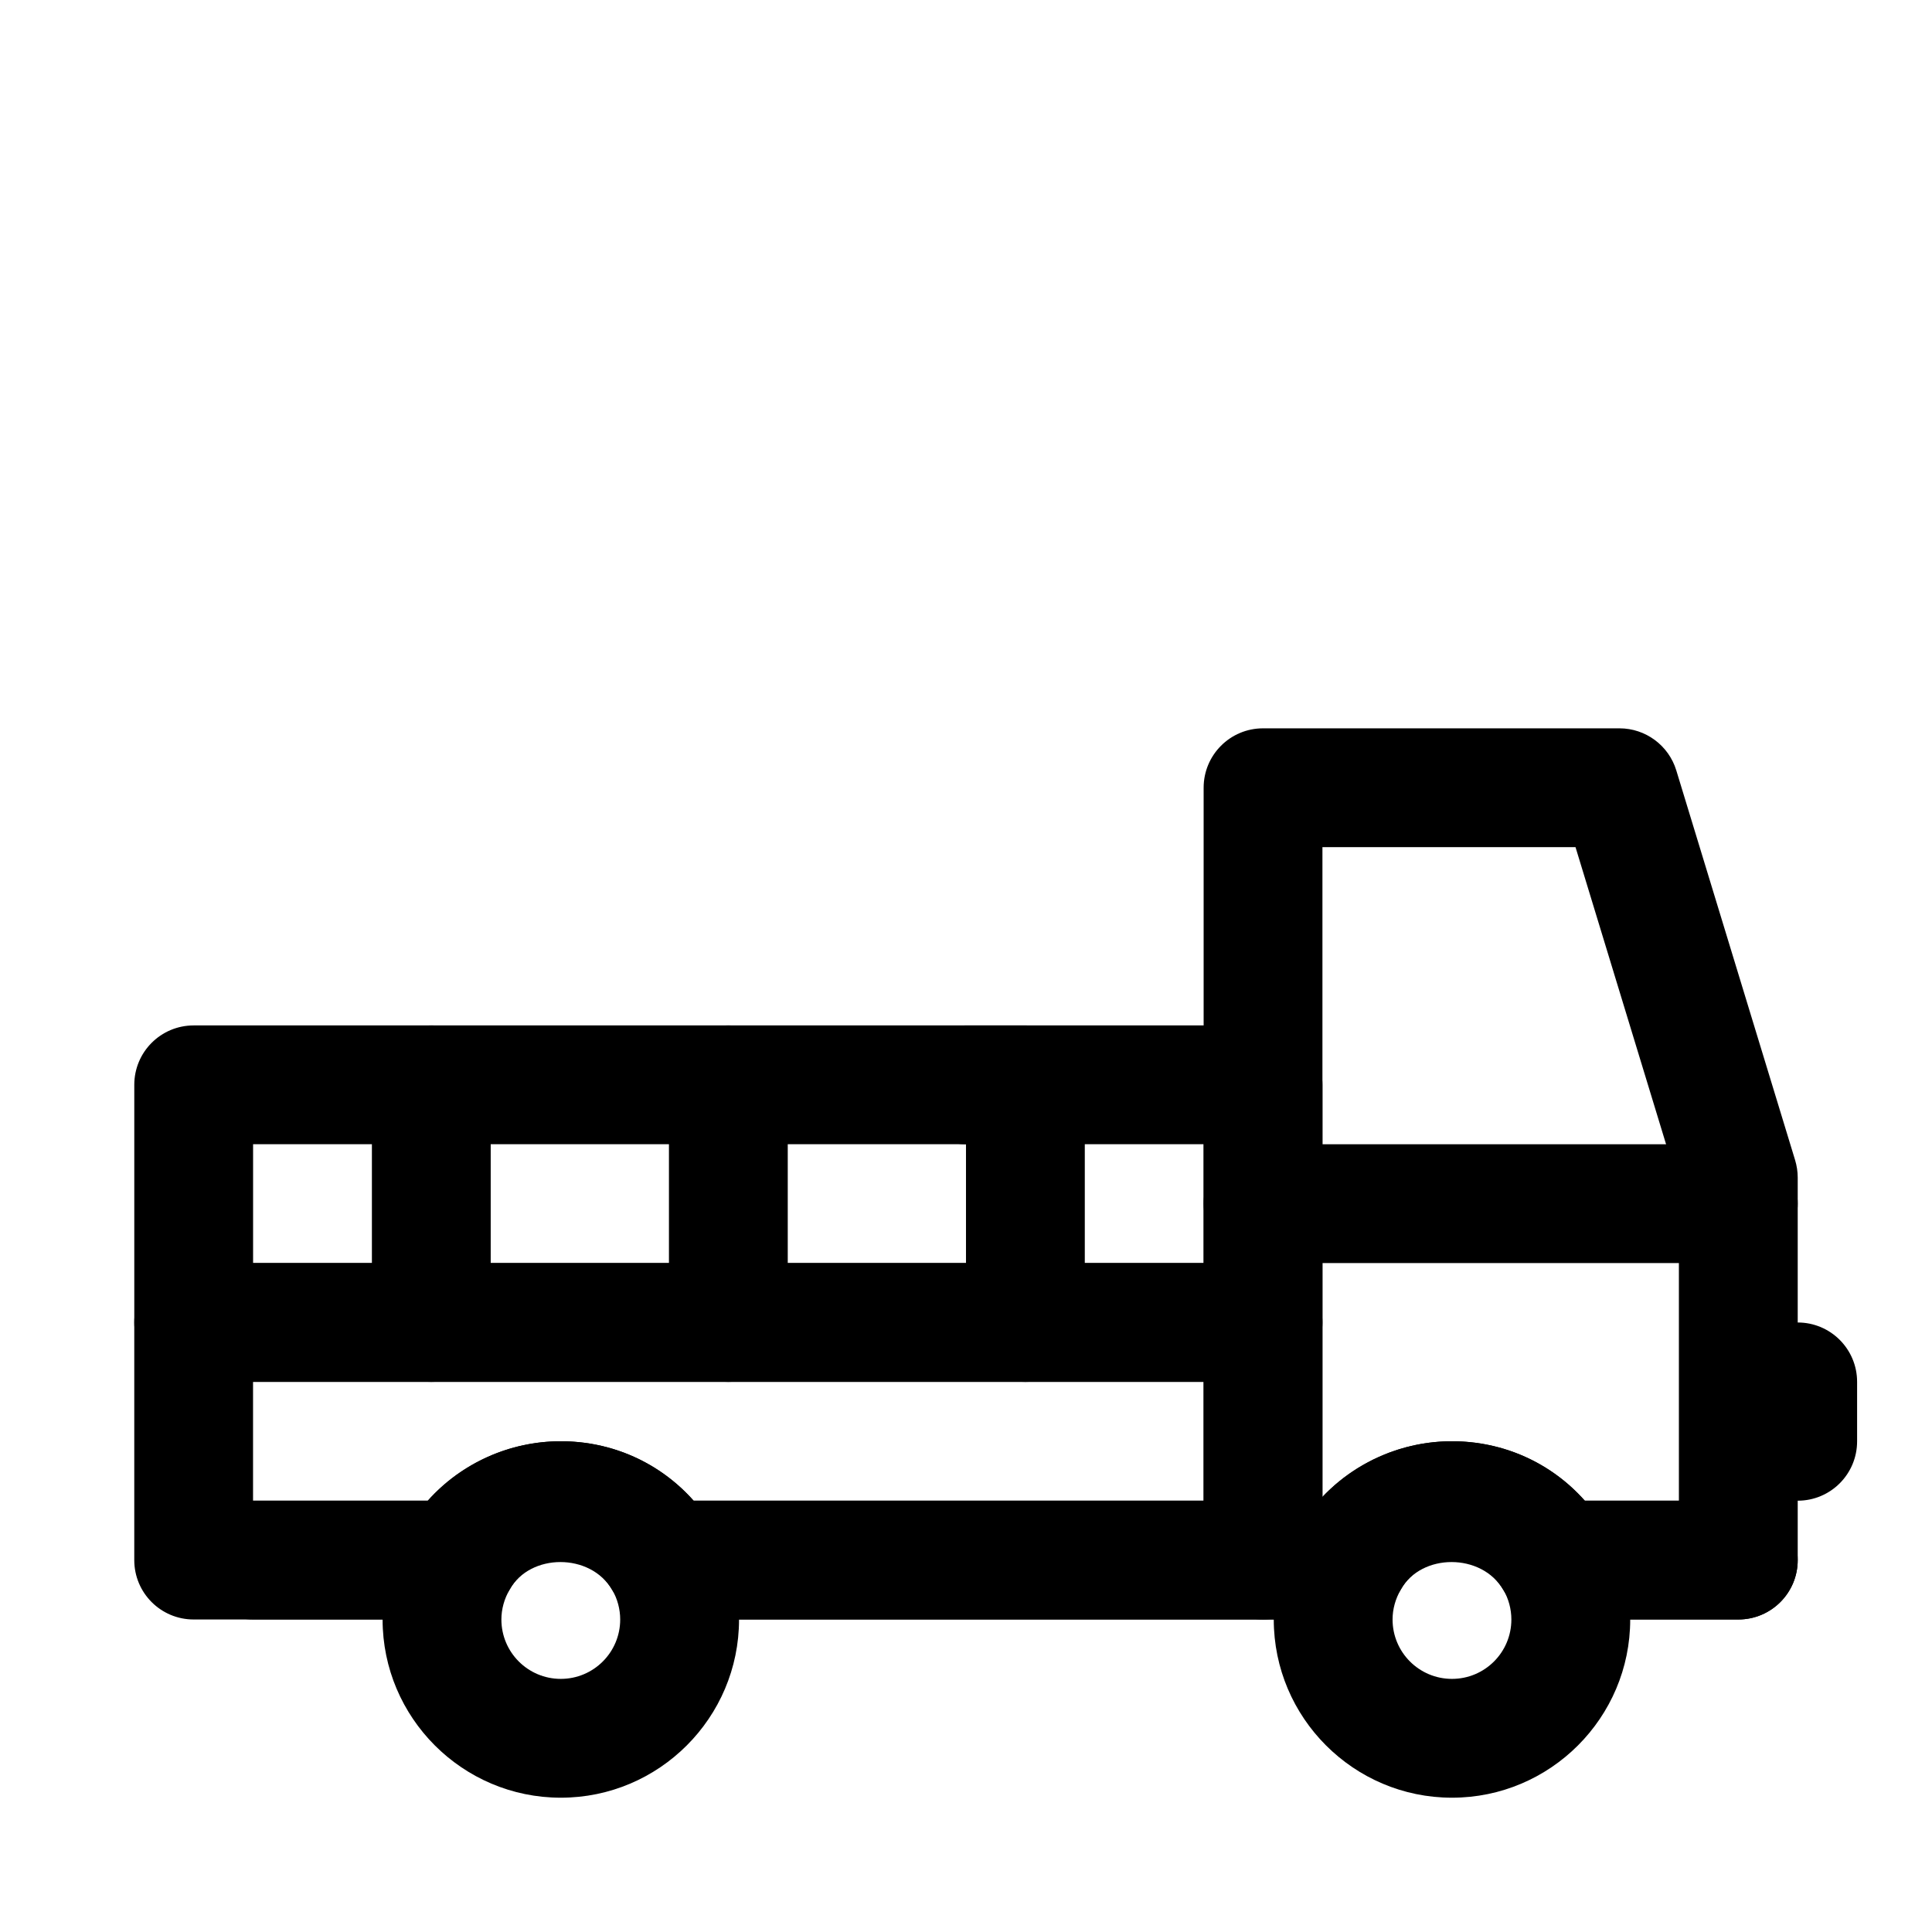
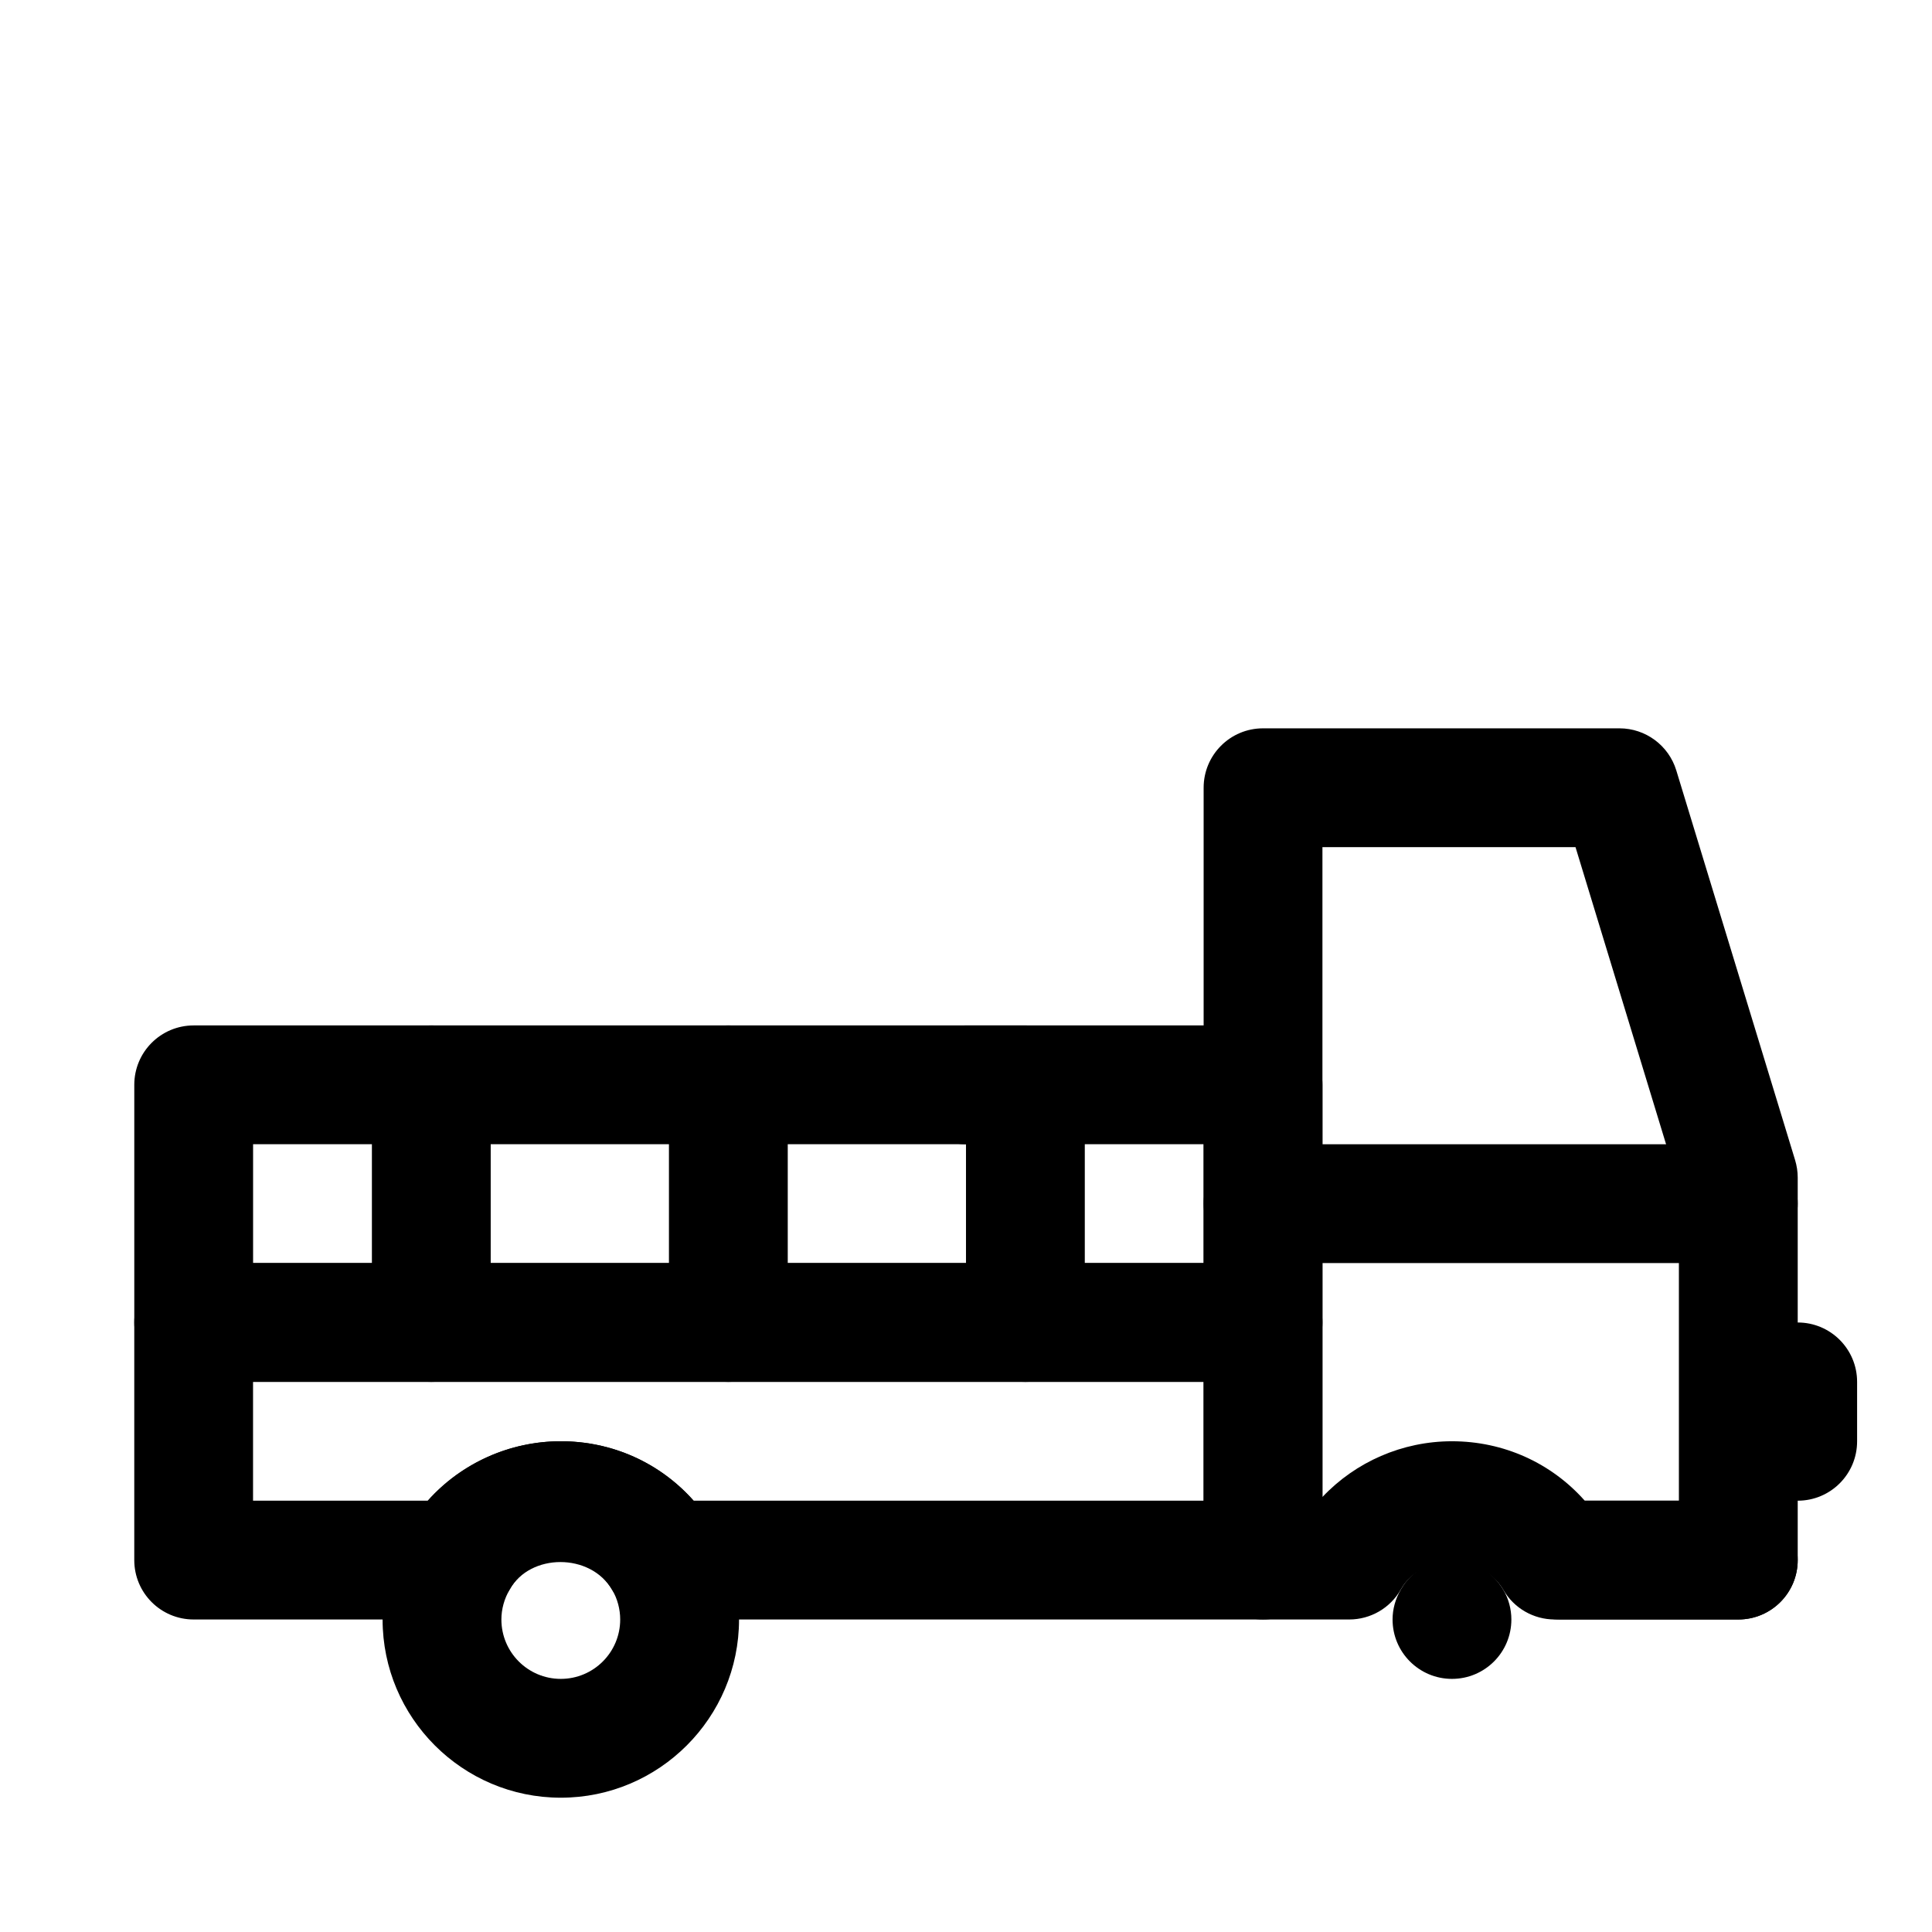
<svg xmlns="http://www.w3.org/2000/svg" fill="#000000" width="800px" height="800px" version="1.1" viewBox="144 144 512 512">
  <g>
-     <path d="m494.46 573.18h-173.18c-8.707 0-15.742-7.039-15.742-15.742 0-8.707 7.039-15.742 15.742-15.742h173.18c8.707 0 15.742 7.039 15.742 15.742 0.004 8.703-7.035 15.742-15.742 15.742z" />
    <path d="m604.67 573.18h-47.23c-8.707 0-15.742-7.039-15.742-15.742 0-8.707 7.039-15.742 15.742-15.742h47.23c8.707 0 15.742 7.039 15.742 15.742s-7.035 15.742-15.742 15.742z" />
-     <path d="m258.3 573.18h-47.23c-8.707 0-15.742-7.039-15.742-15.742 0-8.707 7.039-15.742 15.742-15.742h47.23c8.707 0 15.742 7.039 15.742 15.742 0.004 8.703-7.035 15.742-15.742 15.742z" />
    <path d="m604.67 573.18h-48.648c-5.59 0-10.77-2.961-13.586-7.793-5.809-9.949-21.773-9.793-27.191-0.188-2.789 4.941-8.016 7.981-13.699 7.981h-22.828c-8.707 0-15.742-7.039-15.742-15.742v-204.68c0-8.691 7.039-15.742 15.742-15.742h94.465c6.91 0 13.035 4.535 15.051 11.148l31.488 103.28c0.441 1.461 0.691 3.035 0.691 4.609v101.38c0 8.707-7.035 15.746-15.742 15.746zm-40.699-31.488h24.953v-83.301l-27.395-89.883h-67.07v172.21c8.77-9.289 21.16-14.77 34.324-14.77 13.695 0 26.324 5.75 35.188 15.746z" />
    <path d="m620.41 541.7c-8.707 0-15.742-7.039-15.742-15.742v-15.742c0-8.707 7.039-15.742 15.742-15.742 8.707 0 15.742 7.039 15.742 15.742v15.742c0.004 8.703-7.035 15.742-15.742 15.742z" />
    <path d="m604.67 478.72h-125.95c-8.707 0-15.742-7.039-15.742-15.742 0-8.707 7.039-15.742 15.742-15.742h125.95c8.707 0 15.742 7.039 15.742 15.742 0 8.703-7.035 15.742-15.742 15.742z" />
-     <path d="m528.79 620.41c-26.039 0-47.23-21.191-47.23-47.23 0-8.328 2.219-16.531 6.406-23.711 8.188-14.438 23.883-23.523 40.824-23.523 16.957 0 32.227 8.801 40.84 23.539 4.188 7.117 6.391 15.367 6.391 23.695 0 26.039-21.191 47.23-47.23 47.23zm0-62.977c-5.606 0-10.832 2.961-13.523 7.762-1.48 2.504-2.223 5.277-2.223 7.984 0 8.707 7.055 15.742 15.742 15.742 8.707 0 15.742-7.039 15.742-15.742 0-2.723-0.738-5.512-2.094-7.777-2.922-5.008-8.008-7.969-13.645-7.969z" />
+     <path d="m528.79 620.41zm0-62.977c-5.606 0-10.832 2.961-13.523 7.762-1.48 2.504-2.223 5.277-2.223 7.984 0 8.707 7.055 15.742 15.742 15.742 8.707 0 15.742-7.039 15.742-15.742 0-2.723-0.738-5.512-2.094-7.777-2.922-5.008-8.008-7.969-13.645-7.969z" />
    <path d="m292.62 620.41c-26.039 0-47.23-21.191-47.23-47.23 0-8.328 2.219-16.531 6.406-23.711 8.188-14.438 23.883-23.523 40.824-23.523 16.957 0 32.211 8.801 40.84 23.539 4.172 7.117 6.391 15.367 6.391 23.695 0 26.039-21.191 47.23-47.23 47.23zm0-62.977c-5.621 0-10.832 2.961-13.523 7.762-1.48 2.504-2.223 5.277-2.223 7.984 0 8.707 7.055 15.742 15.742 15.742 8.691 0 15.742-7.039 15.742-15.742 0-2.723-0.738-5.512-2.094-7.777-2.906-5.008-8.008-7.969-13.645-7.969z" />
    <path d="m478.72 573.18h-158.86c-5.59 0-10.77-2.961-13.586-7.793-5.809-9.949-21.773-9.793-27.191-0.188-2.785 4.941-8.012 7.981-13.695 7.981h-70.062c-8.707 0-15.742-7.039-15.742-15.742v-62.977c0-8.707 7.039-15.742 15.742-15.742h283.39c8.707 0 15.742 7.039 15.742 15.742v62.977c0 8.703-7.035 15.742-15.742 15.742zm-150.91-31.488h135.16v-31.488h-251.91v31.488h46.336c8.816-9.887 21.602-15.742 35.203-15.742 13.711-0.004 26.324 5.746 35.203 15.742z" />
    <path d="m478.72 510.21h-283.39c-8.707 0-15.742-7.039-15.742-15.742v-62.977c0-8.707 7.039-15.742 15.742-15.742h283.39c8.707 0 15.742 7.039 15.742 15.742v62.977c0 8.703-7.035 15.742-15.742 15.742zm-267.65-31.488h251.91v-31.488h-251.91z" />
    <path d="m258.3 510.21c-8.707 0-15.742-7.039-15.742-15.742v-62.977c0-8.707 7.039-15.742 15.742-15.742 8.707 0 15.742 7.039 15.742 15.742v62.977c0.004 8.703-7.035 15.742-15.742 15.742z" />
    <path d="m415.74 510.21c-8.707 0-15.742-7.039-15.742-15.742v-47.23c-8.707 0-15.742-7.039-15.742-15.742 0-8.707 7.039-15.742 15.742-15.742h15.742c8.707 0 15.742 7.039 15.742 15.742v62.977c0.004 8.699-7.035 15.738-15.742 15.738z" />
    <path d="m337.02 510.21c-8.707 0-15.742-7.039-15.742-15.742v-62.977c0-8.707 7.039-15.742 15.742-15.742 8.707 0 15.742 7.039 15.742 15.742v62.977c0 8.703-7.035 15.742-15.742 15.742z" />
  </g>
</svg>